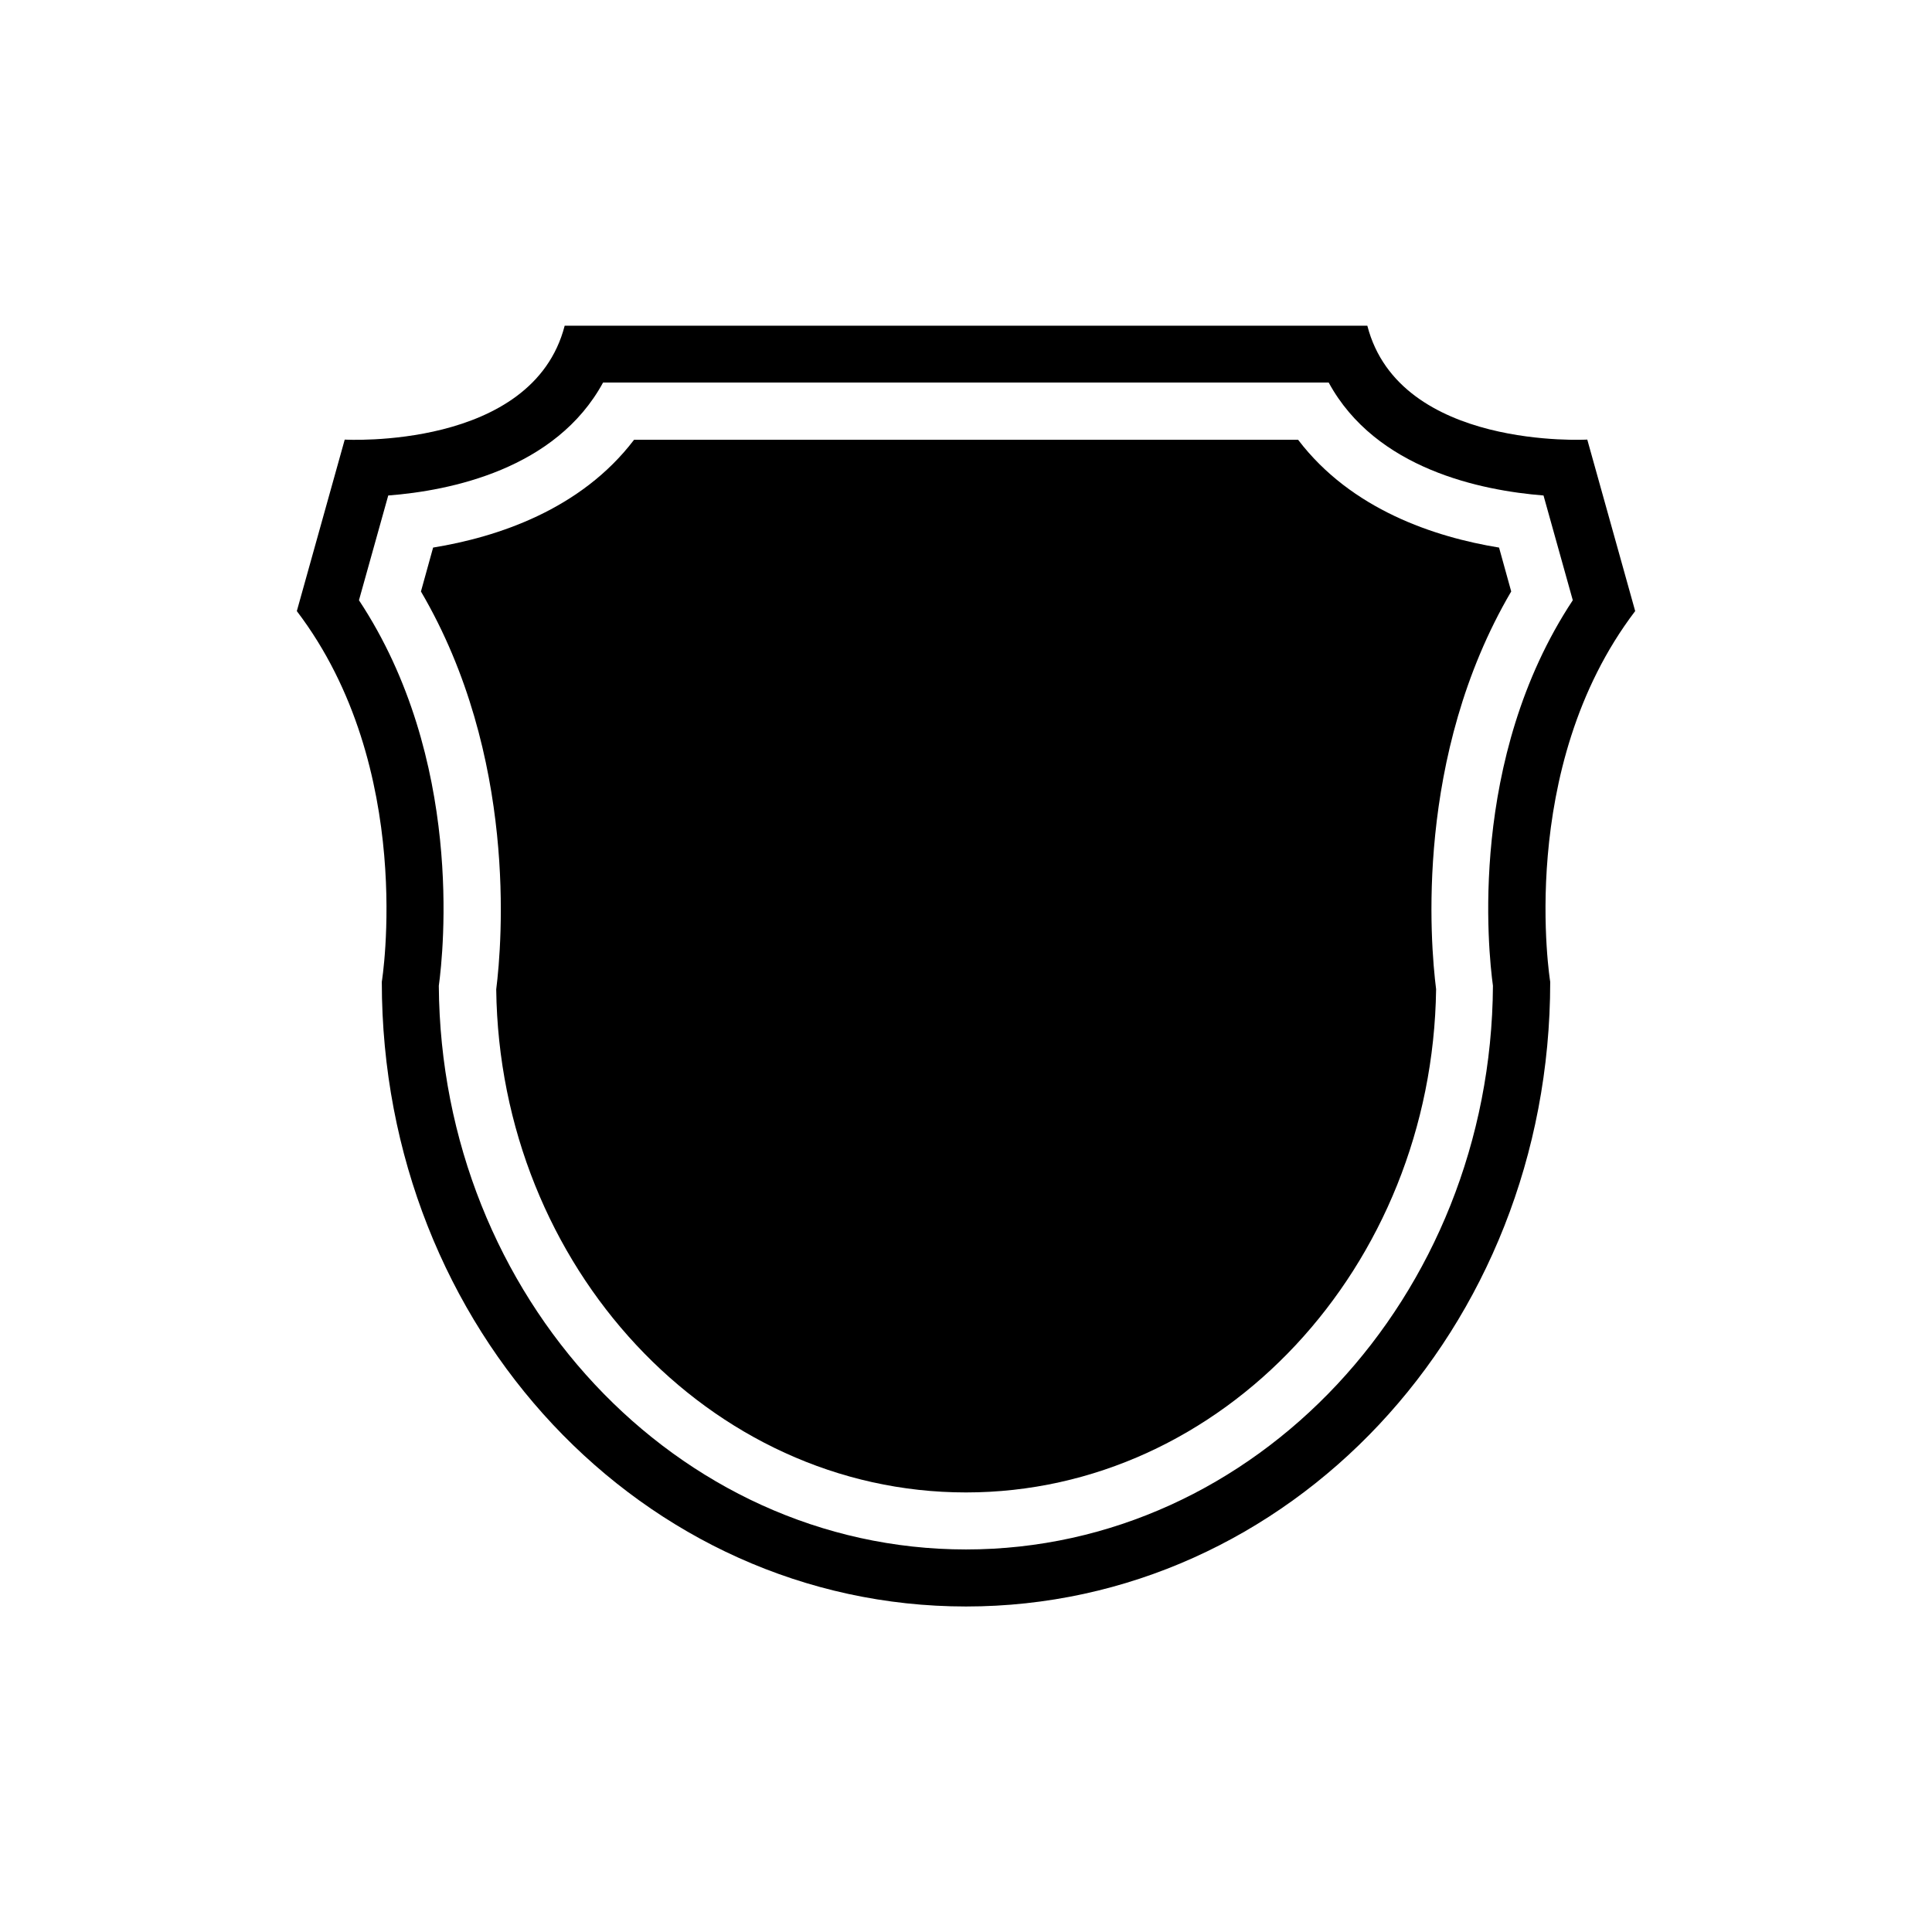
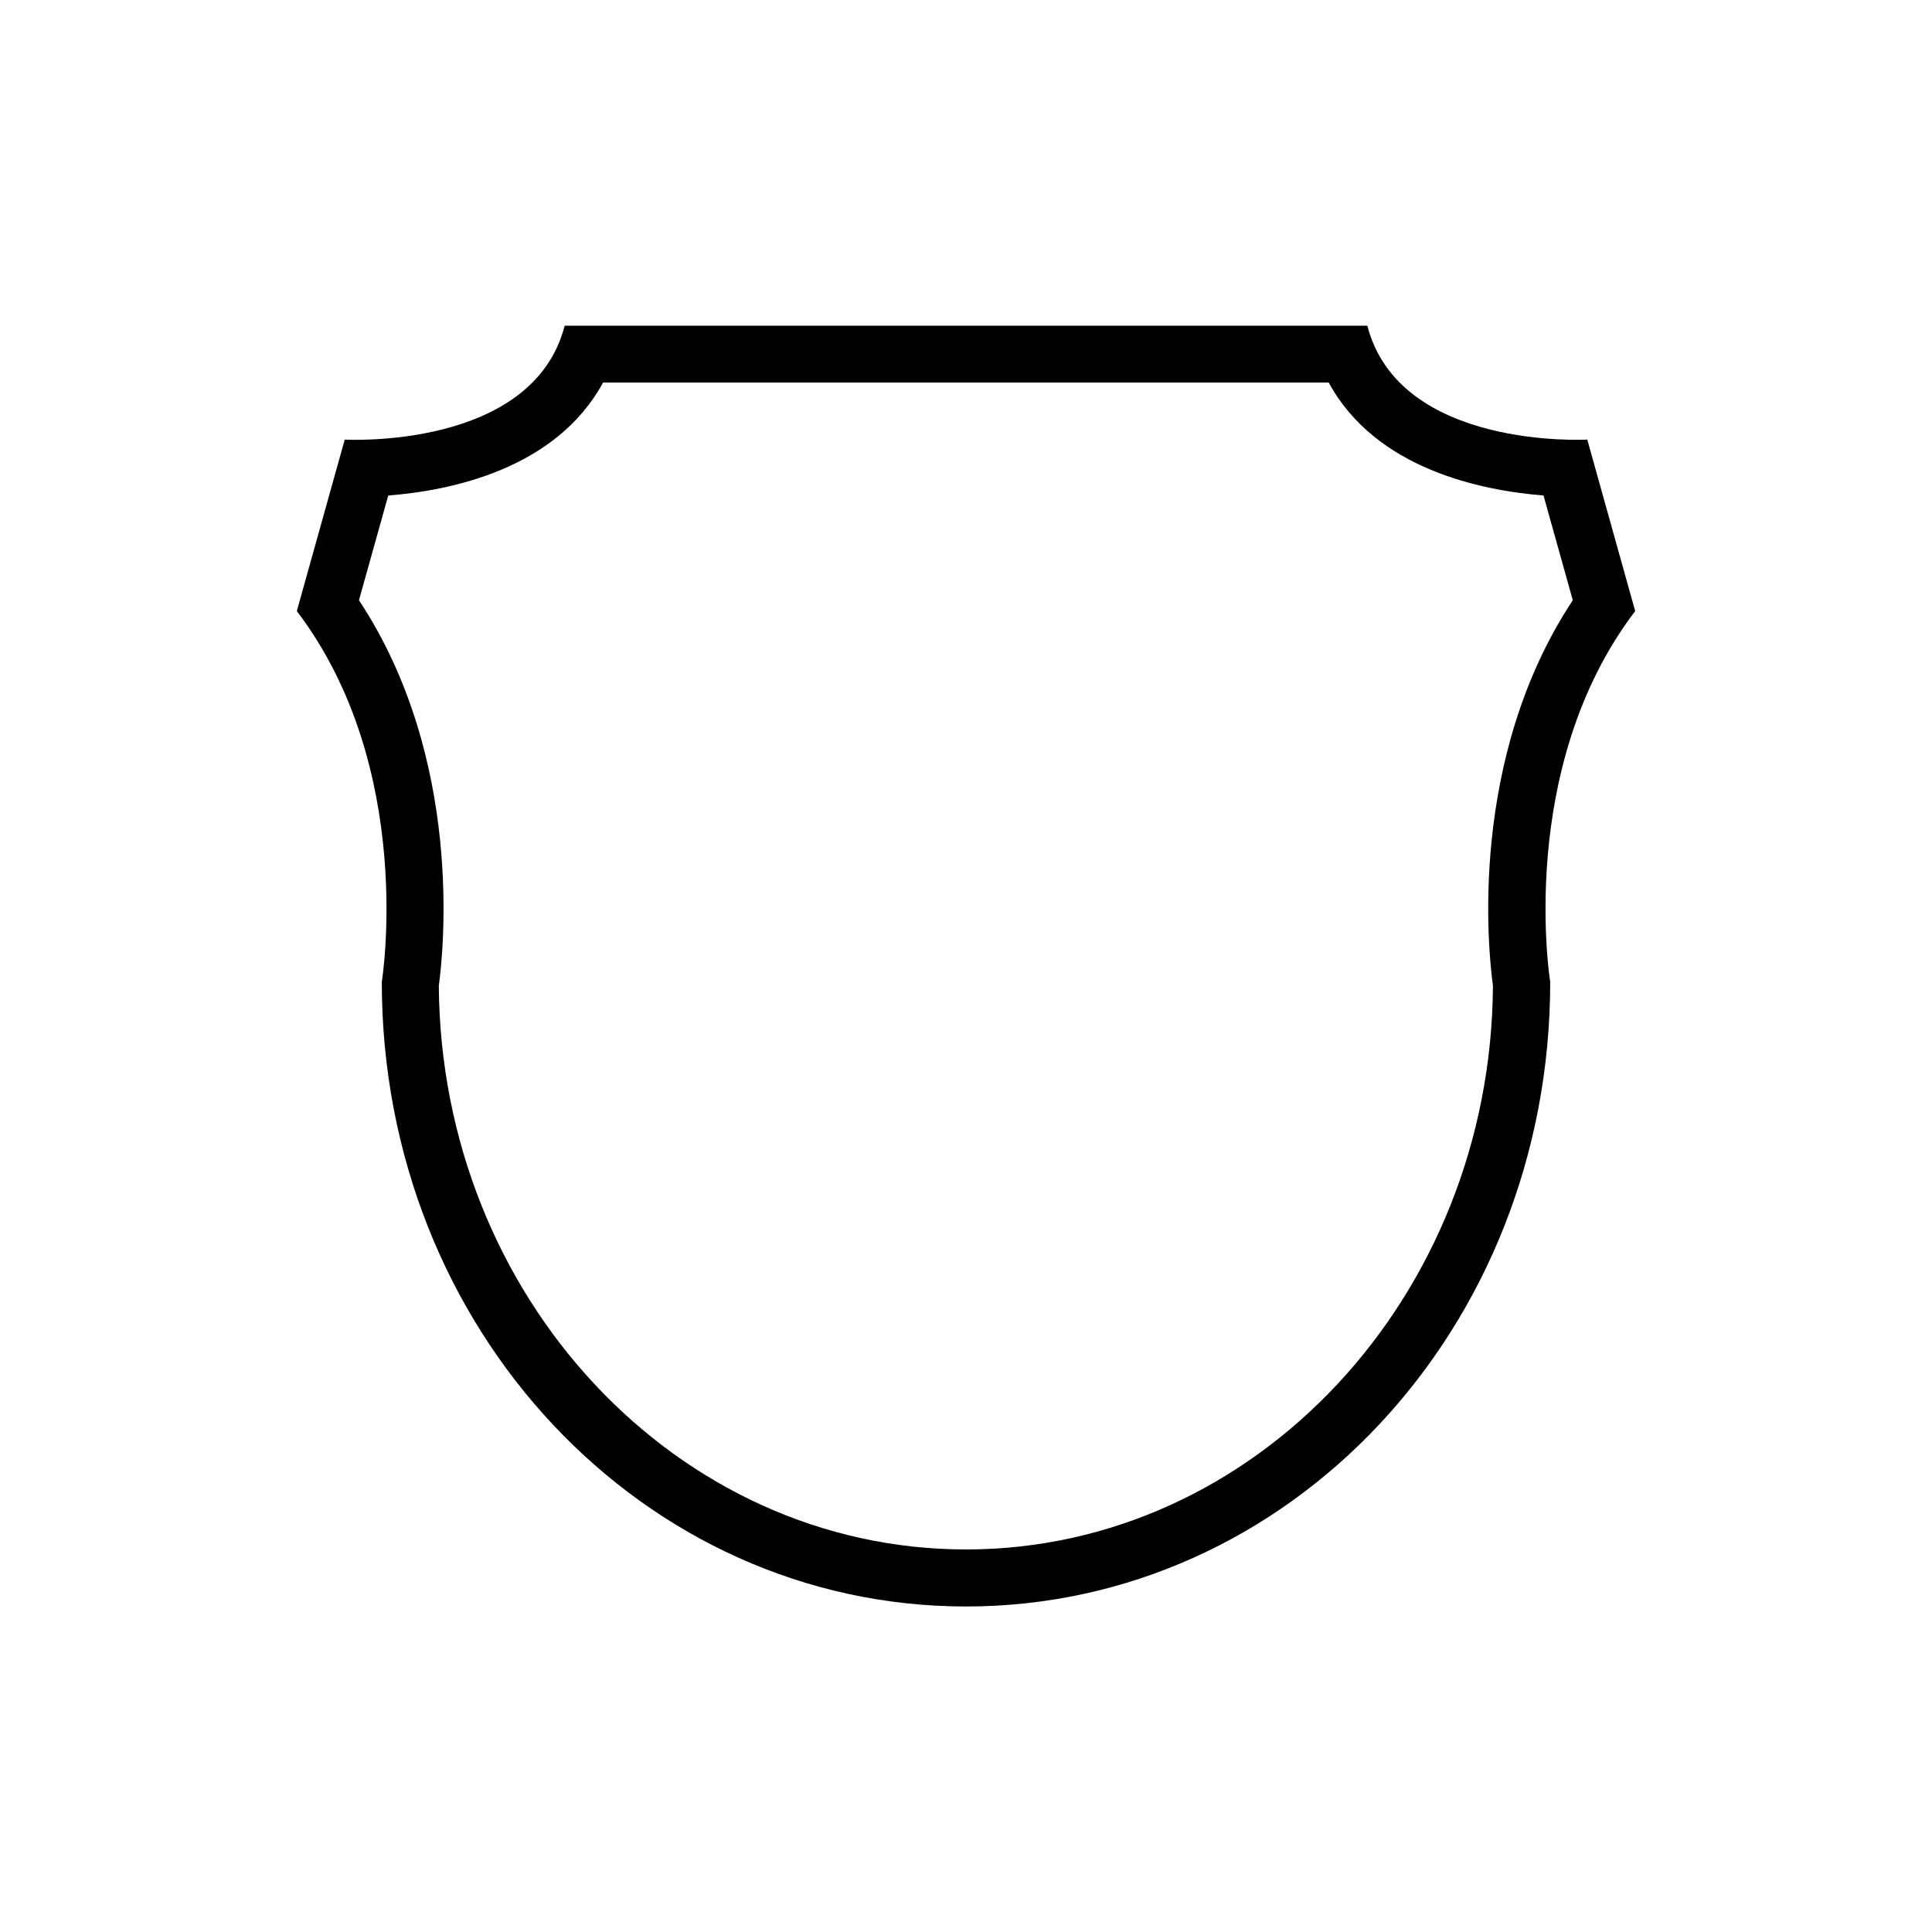
<svg xmlns="http://www.w3.org/2000/svg" fill="#000000" width="800px" height="800px" version="1.1" viewBox="144 144 512 512">
  <g>
    <path d="m577.34 305.94-12.695-45.445s-49.777 2.82-58.289-30.18l-212.71 0.004c-8.516 33-58.289 30.18-58.289 30.18l-12.695 45.445c31.738 41.715 22.52 98.242 22.52 98.242 0 92.195 69.324 165.55 154.82 165.55s154.82-73.355 154.82-165.55c0-0.004-9.223-56.531 22.52-98.246zm-177.34 248.68c-76.68 0-139.15-66.906-139.71-149.38 1.258-9.168 6.648-60.105-21.16-102.17l7.758-27.762c16.426-1.258 44.438-6.953 56.93-29.926h192.3c12.496 22.973 40.508 28.617 56.93 29.926l7.758 27.762c-27.809 42.066-22.418 93.004-21.16 102.17-0.5 82.473-62.973 149.38-139.65 149.38z" />
-     <path d="m544.49 300.75-3.223-11.637c-16.977-2.769-39.145-10.027-53.254-28.566h-175.98c-14.105 18.539-36.273 25.797-53.254 28.566l-3.223 11.637c25.594 43.629 21.512 93.004 19.949 105.45 0.906 73.555 56.578 133.31 124.49 133.31s123.59-59.703 124.59-133.36c-1.566-12.395-5.695-61.766 19.898-105.4z" />
  </g>
</svg>